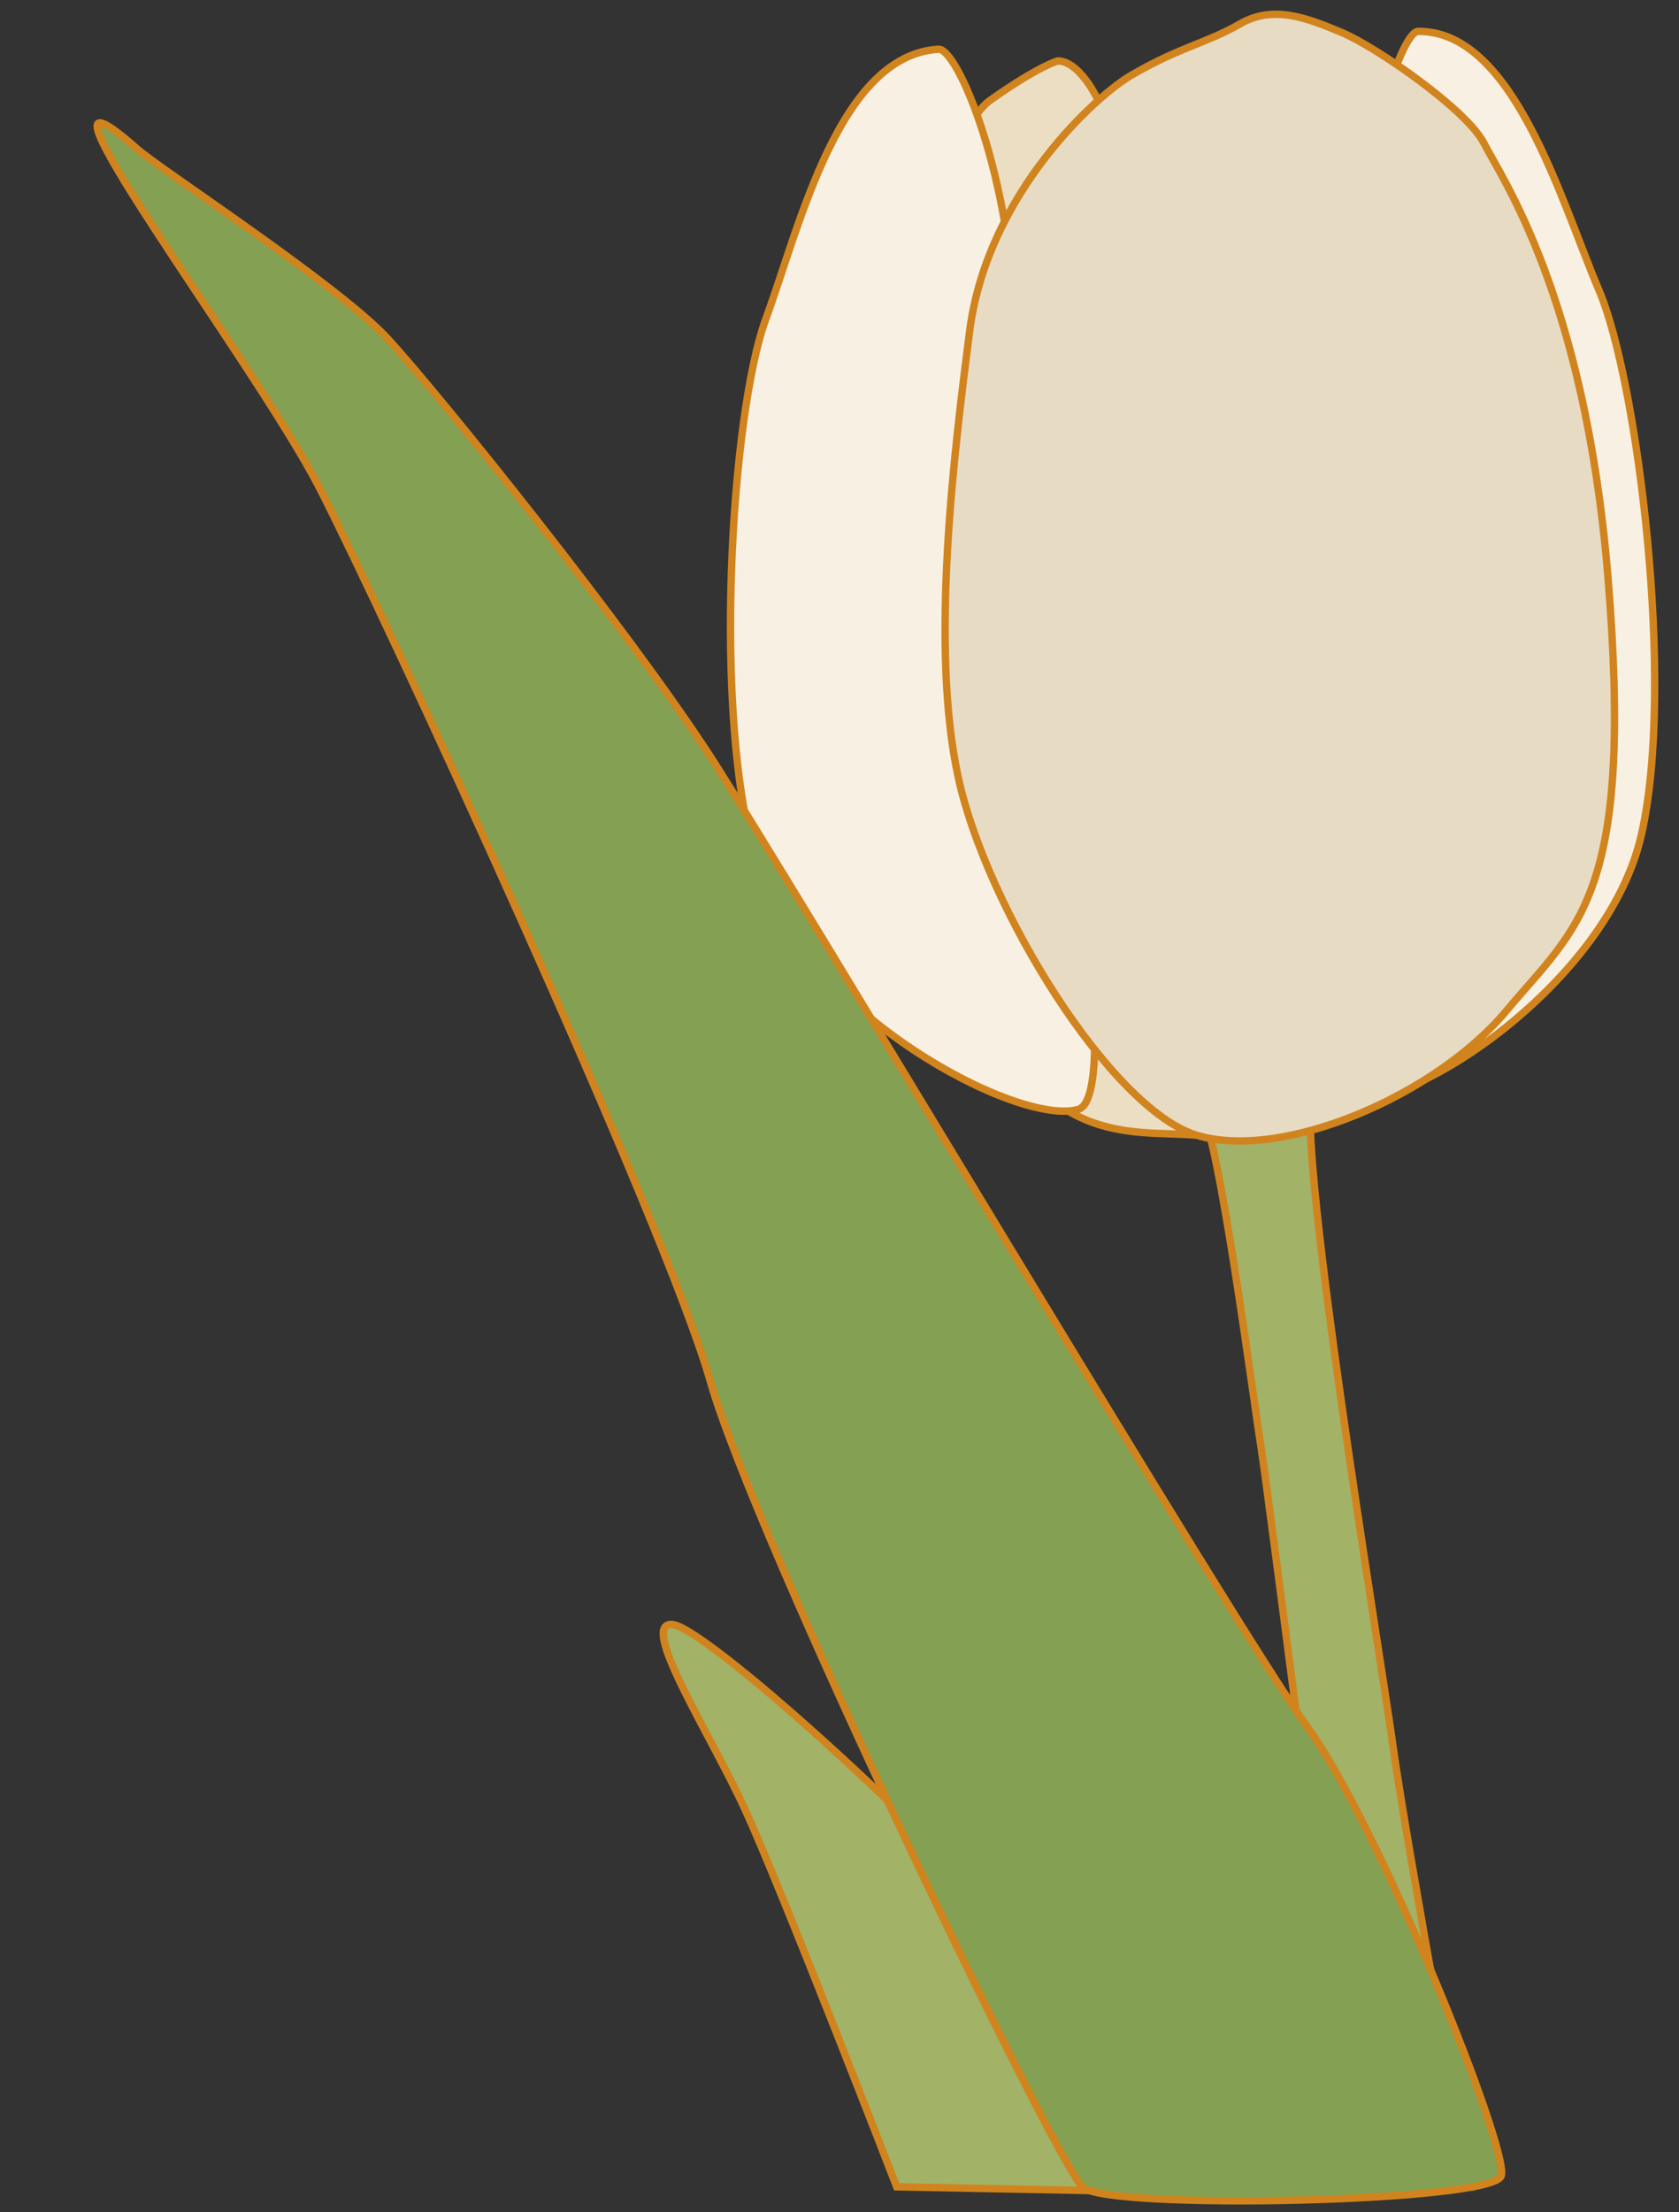
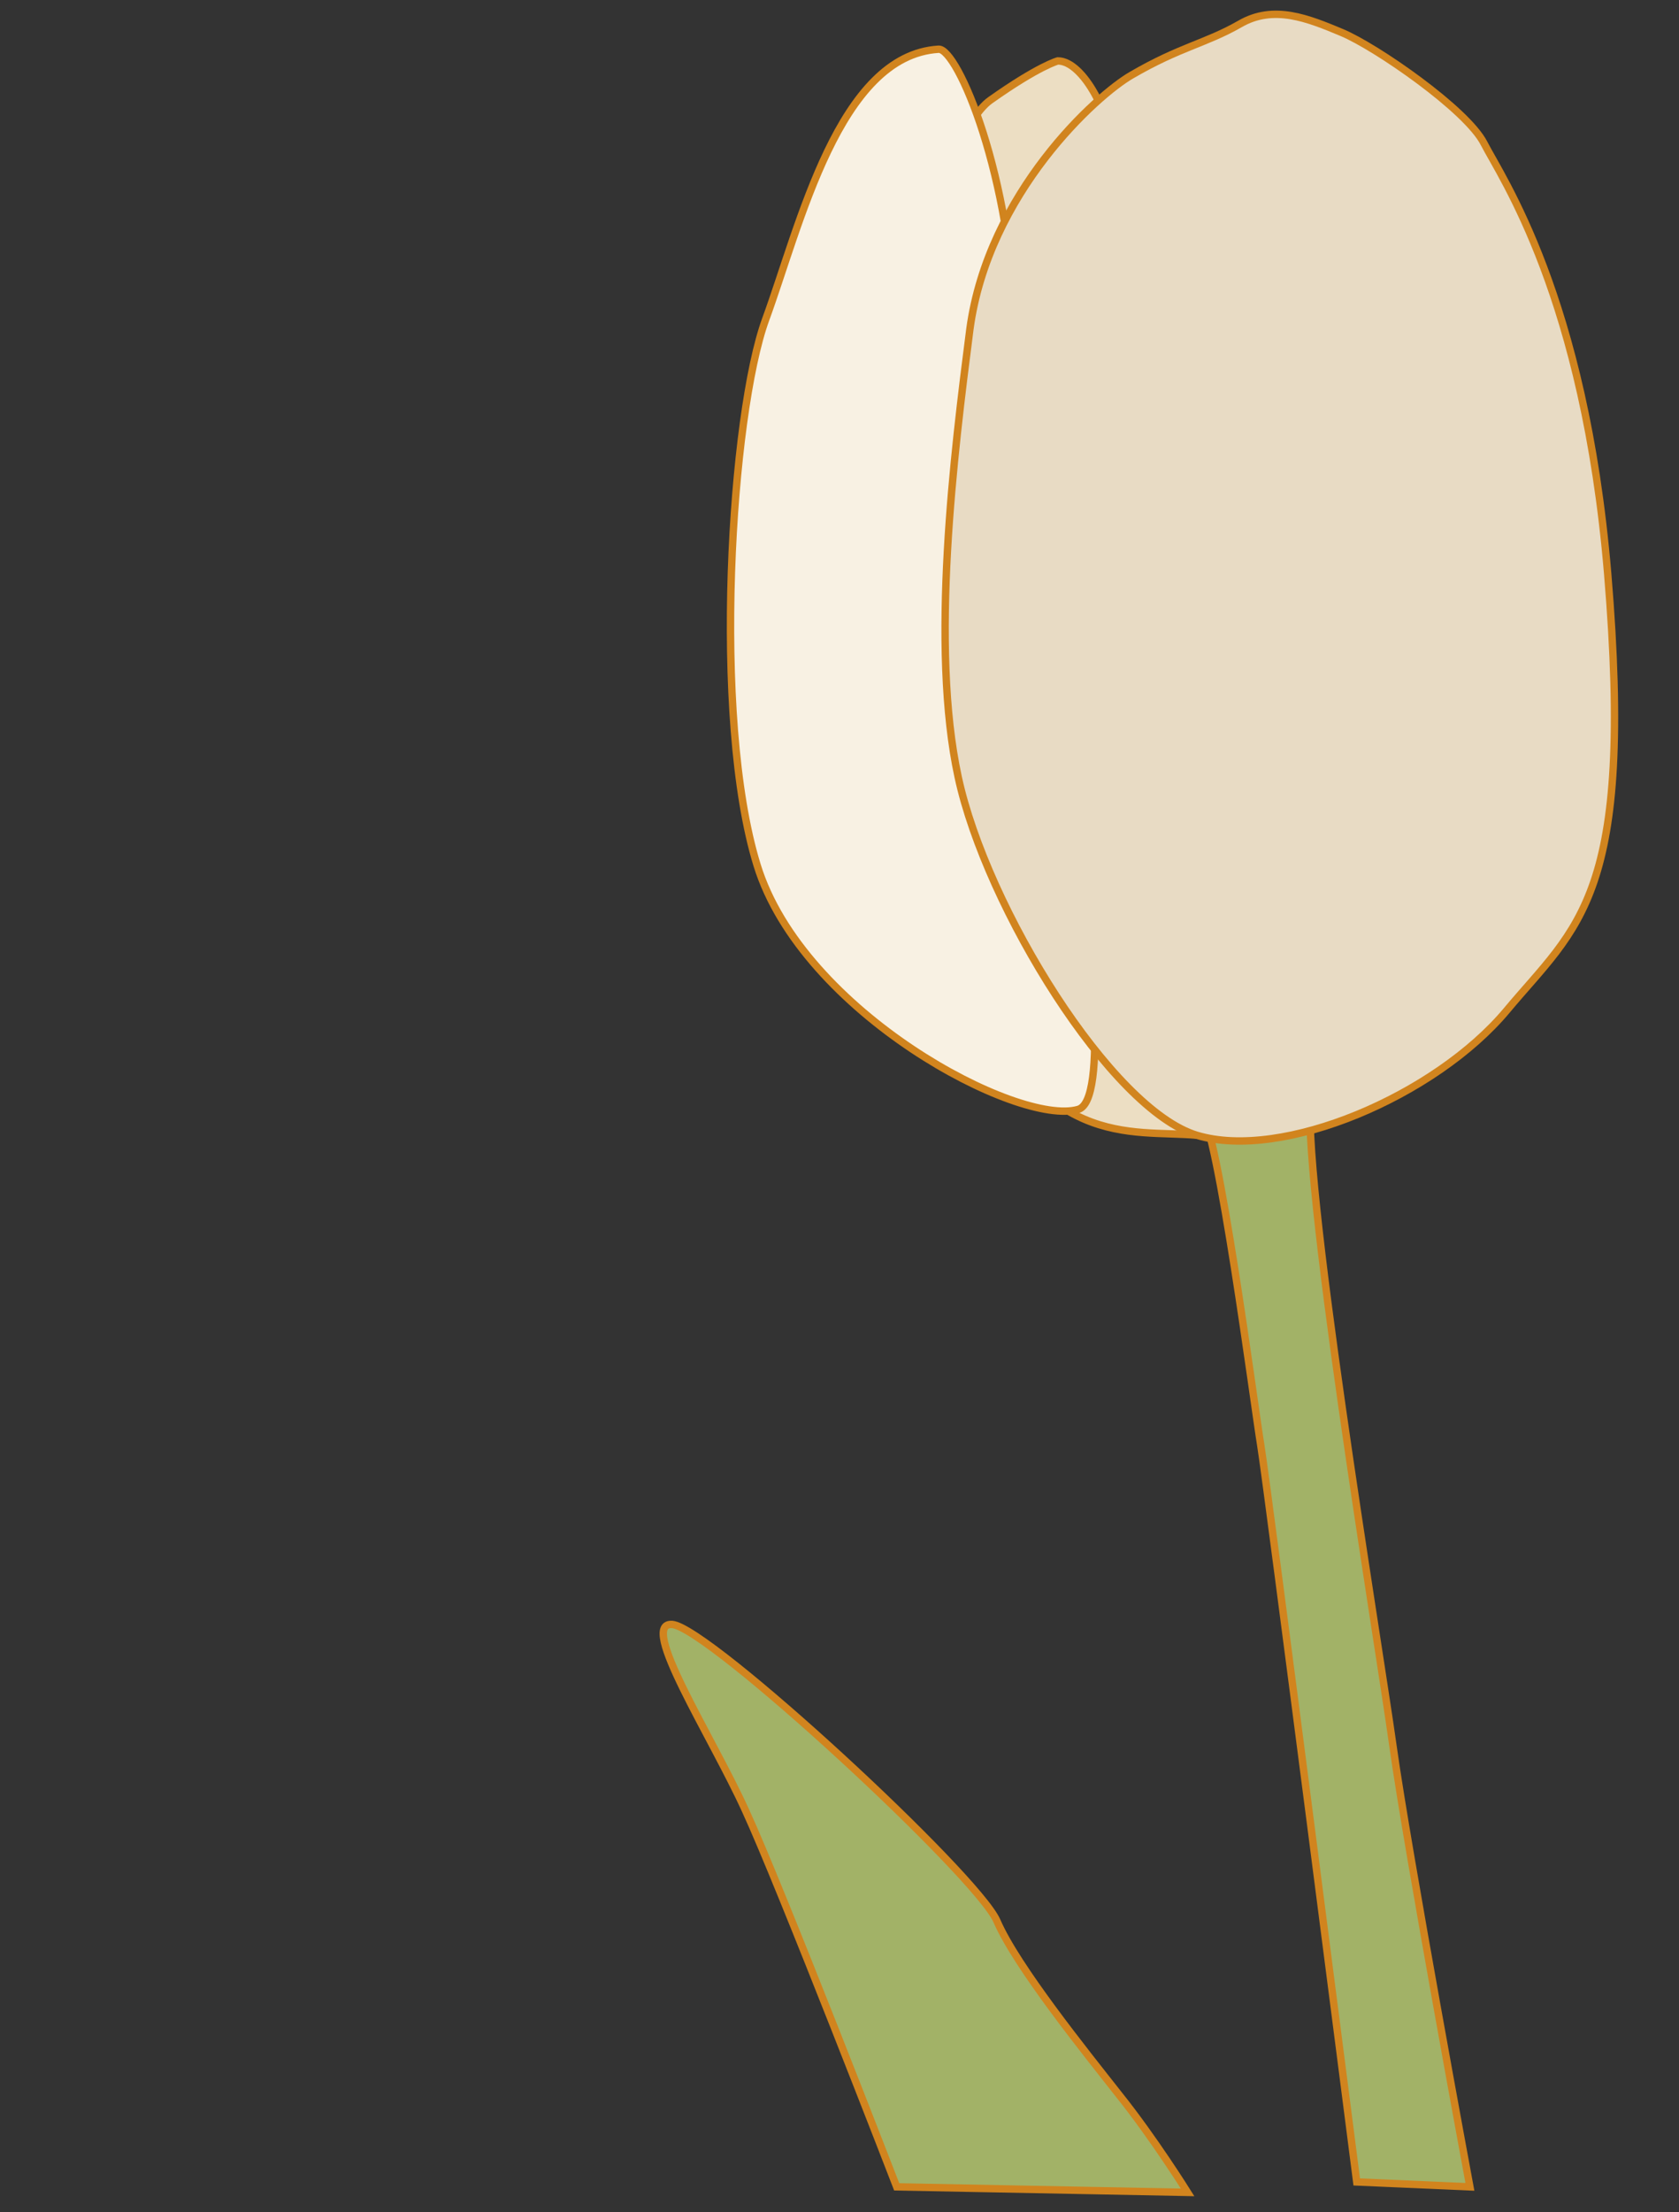
<svg xmlns="http://www.w3.org/2000/svg" height="359.5" preserveAspectRatio="xMidYMid meet" version="1.0" viewBox="-15.2 -1.7 273.0 359.5" width="273.0" zoomAndPan="magnify">
  <rect x="-15.2" y="-1.7" width="273.0" height="359.5" fill="#333333" stroke="none" />
  <g id="change1_1">
    <path d="M198,175.7c-2,11.7,10.9,89.2,13.3,106.4s12.5,71.6,12.5,71.6l-18.4-0.8c0,0-14.5-113-15.6-119.7 s-7-52-9.8-54.4C177.3,176.5,198,175.8,198,175.7L198,175.7z" fill="#a2b267" stroke="#d1841e" stroke-miterlimit="10" stroke-width="1.2" />
  </g>
  <g id="change2_1">
    <path d="M156.8,8.2c4.2,0,8.8,9.2,8.8,14.8s24.9,160.8,13.9,159.8s-25.4,2.8-37.9-26.3s-21.2-48-18-72.1 c3.2-24,14.3-64.2,22.2-69.8S156.8,8.2,156.8,8.2L156.8,8.2z" fill="#ecdec3" stroke="#d1841e" stroke-miterlimit="10" stroke-width="1.2" />
  </g>
  <g id="change3_1">
    <path d="M137.4,6.3c3.1-0.2,12,20.8,12.5,46.2s19.9,123.3,10.2,126.1s-44.8-15.7-52.2-39.7c-7.4-24-4.2-73.4,1.4-88.7 S121.2,7.3,137.4,6.3z" fill="#f8f1e3" stroke="#d1841e" stroke-miterlimit="10" stroke-width="1.2" />
  </g>
  <g id="change3_2">
-     <path d="M215.4,3.4c-2.9,0-10.1,21.5-9,46.8s-11.2,124.3-1.8,126.5s41.6-18.4,47.1-42.8s-0.6-73.6-6.9-88.4 S230.9,3.3,215.4,3.4z" fill="#f8f1e3" stroke="#d1841e" stroke-miterlimit="10" stroke-width="1.2" />
-   </g>
+     </g>
  <g id="change4_1">
    <path d="M168.8,10.5c7.9-4.6,12-5.1,17.6-8.3c5.5-3.2,11.1-0.9,16.6,1.4s20.3,12.5,23.1,18s16.3,24.8,20.1,69.9 c4.4,52.7-4.9,57.2-16.4,71c-11.6,13.9-36.5,24.5-50.4,20.3s-34.2-36.9-38.8-58.2c-4.6-21.2-0.7-52.6,1.9-72.8 C145.5,29.6,163.2,13.7,168.8,10.5L168.8,10.5z" fill="#e8dbc4" stroke="#d1841e" stroke-miterlimit="10" stroke-width="1.2" />
  </g>
  <g id="change1_2">
    <path d="M94.1,262.3c6,0.5,49.6,40.8,52.8,48.2c3.2,7.4,14.4,21.3,19.9,28.3c5.6,7,11.1,15.8,11.1,15.8l-47.3-0.9 c0,0-19-49.1-24.6-61.2C100.5,280.4,88.5,261.9,94.1,262.3L94.1,262.3z" fill="#a2b267" stroke="#d1841e" stroke-miterlimit="10" stroke-width="1.2" />
  </g>
  <g id="change5_1">
-     <path d="M7.1,22.5c3.7,3.3,32.8,22.2,40.8,30.9s38.9,47,52.5,68s85.3,141.5,97,157.6s32.8,68.6,31.5,72.9 c-1.2,4.3-63.7,5.6-68,1.9s-53.2-105.1-60.6-131S47.2,97.9,36.7,77.5S-15.2,2.8,7.1,22.5z" fill="#84a052" stroke="#d1841e" stroke-miterlimit="10" stroke-width="1.2" />
-   </g>
+     </g>
</svg>